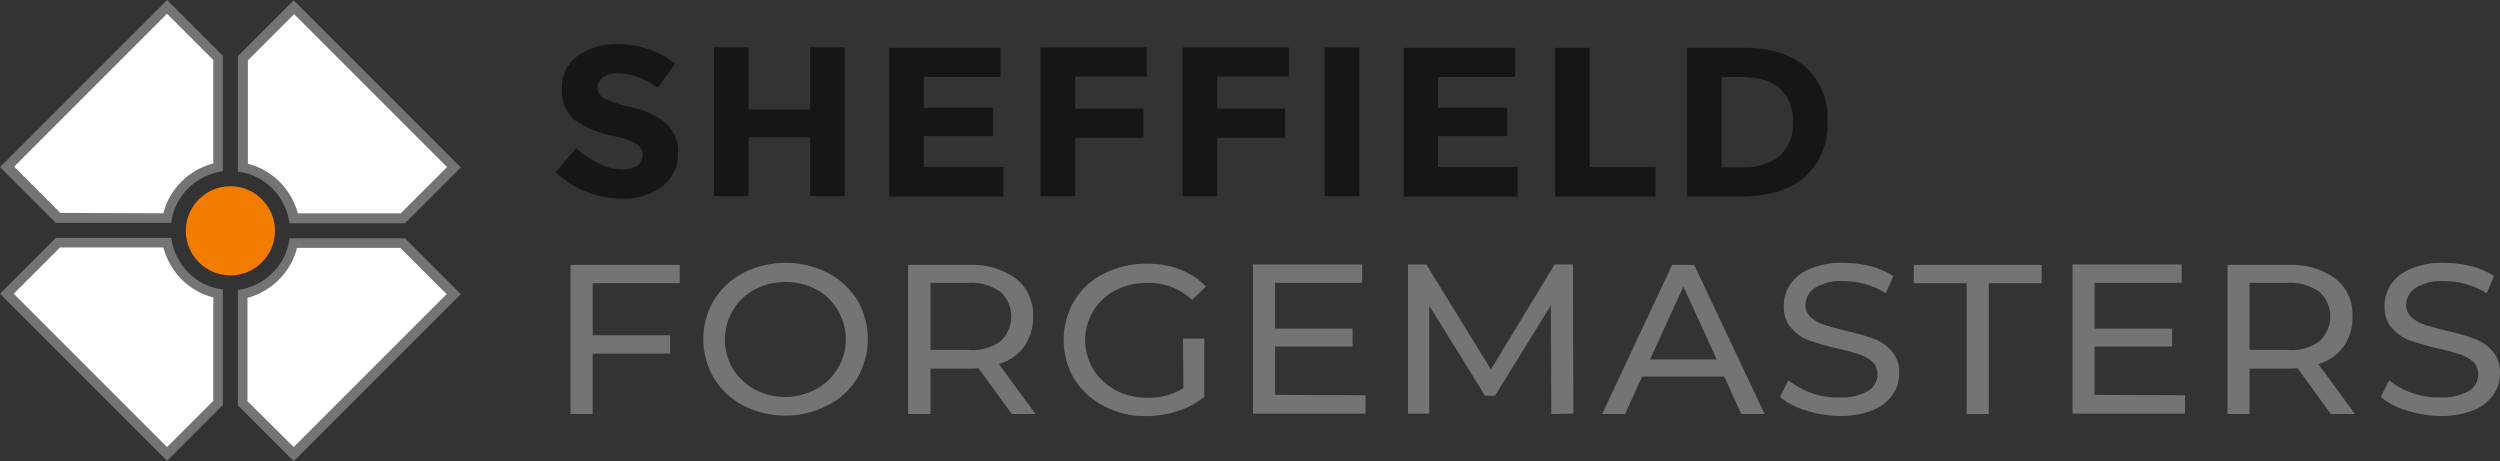
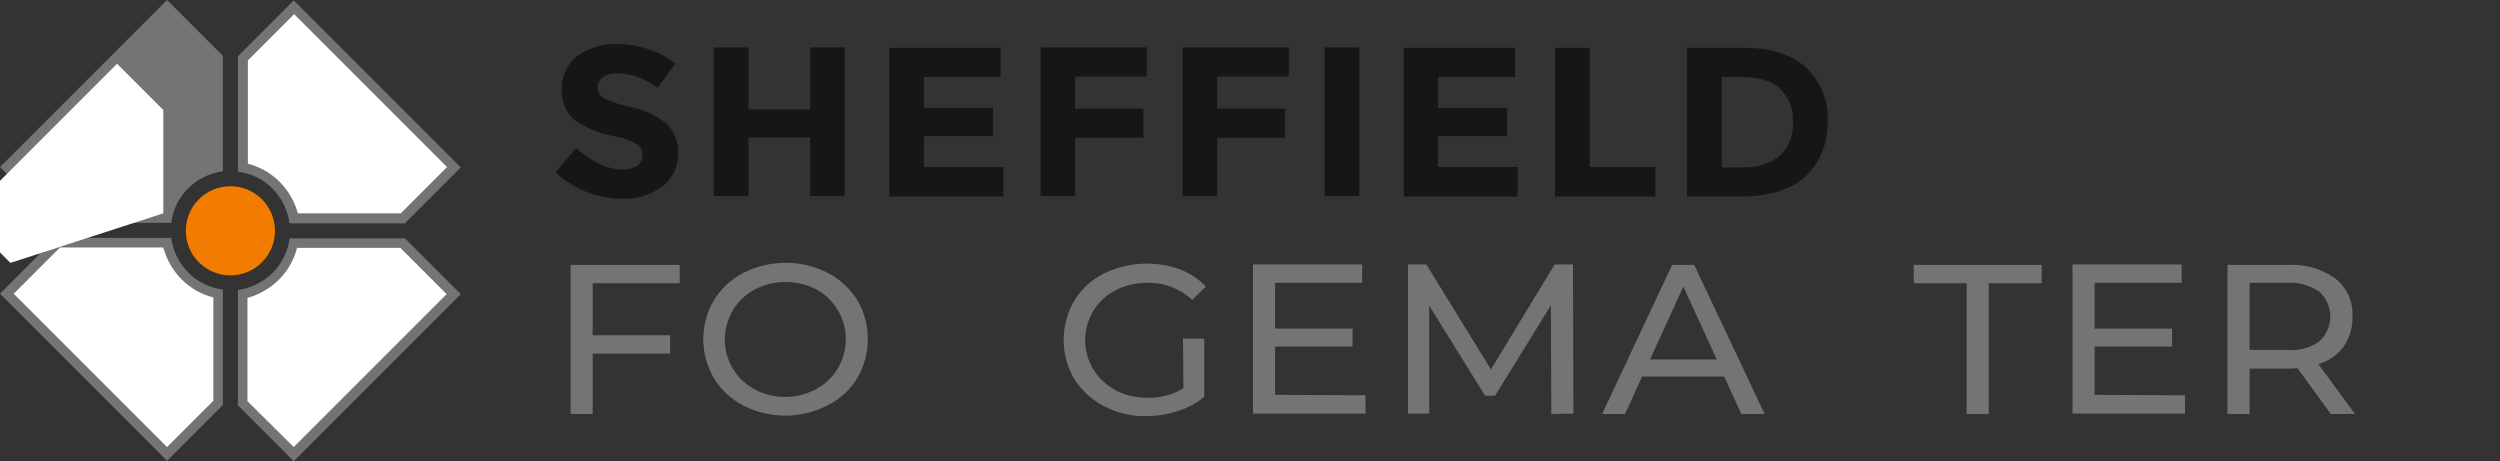
<svg xmlns="http://www.w3.org/2000/svg" xmlns:ns1="http://sodipodi.sourceforge.net/DTD/sodipodi-0.dtd" xmlns:ns2="http://www.inkscape.org/namespaces/inkscape" version="1.1" id="layer" x="0px" y="0px" viewBox="-153 -46 600.066 110.7" xml:space="preserve" ns1:docname="sheffield-forgemasters-logo-vector.svg" width="600.066" height="110.7" ns2:version="0.92.3 (2405546, 2018-03-11)">
  <rect x="-153" y="-46" width="600.066" height="110.7" fill="#333333" stroke="none" />
  <defs id="defs75" />
  <ns1:namedview pagecolor="#ffffff" bordercolor="#666666" borderopacity="1" objecttolerance="10" gridtolerance="10" guidetolerance="10" ns2:pageopacity="0" ns2:pageshadow="2" ns2:window-width="1920" ns2:window-height="1013" id="namedview73" showgrid="false" ns2:zoom="0.36196319" ns2:cx="299.9" ns2:cy="54" ns2:window-x="-9" ns2:window-y="-9" ns2:window-maximized="1" ns2:current-layer="layer" />
  <style type="text/css" id="style2">
	.st0{fill:#F27C00;}
	.st1{fill:#757474;}
	.st2{fill:#FFFFFF;}
	.st3{fill:#161615;}
</style>
  <g id="g70" transform="translate(-26.1,-269.3)">
    <g id="g68">
      <g id="g22">
        <path class="st0" d="m -60.9,278.7 c 0,5.9 -4.8,10.7 -10.7,10.7 -5.9,0 -10.7,-4.8 -10.7,-10.7 0,-5.9 4.8,-10.7 10.7,-10.7 v 0 c 5.9,0 10.7,4.8 10.7,10.7" id="path4" ns2:connector-curvature="0" style="fill:#f27c00" />
        <path class="st1" d="m -56.4,223.4 -13.4,13.4 v 27.7 c 6.5,0.8 11.5,5.9 12.4,12.4 h 27.7 l 13.4,-13.4 z" id="path6" ns2:connector-curvature="0" style="fill:#757474" />
        <path class="st2" d="m -30.7,274.5 11.1,-11.1 -36.7,-36.7 -11.1,11.1 v 24.8 c 5.9,1.5 10.4,6.1 12,11.9 z" id="path8" ns2:connector-curvature="0" style="fill:#ffffff" />
        <path class="st1" d="m -86.8,333.9 13.4,-13.4 v -27.7 c -6.5,-0.8 -11.5,-5.9 -12.4,-12.4 h -27.7 l -13.4,13.4 z" id="path10" ns2:connector-curvature="0" style="fill:#757474" />
        <path class="st2" d="m -86.8,330.6 11.1,-11.1 v -24.8 c -5.9,-1.5 -10.4,-6.1 -12,-12 h -24.8 l -11.1,11.1 z" id="path12" ns2:connector-curvature="0" style="fill:#ffffff" />
        <path class="st1" d="m -126.9,263.4 13.4,13.4 h 27.7 c 0.8,-6.5 5.9,-11.5 12.4,-12.4 v -27.7 l -13.4,-13.4 z" id="path14" ns2:connector-curvature="0" style="fill:#757474" />
-         <path class="st2" d="m -87.7,274.5 c 1.5,-5.9 6.1,-10.4 12,-12 v -24.8 l -11.1,-11.1 -36.7,36.7 11.1,11.1 z" id="path16" ns2:connector-curvature="0" style="fill:#ffffff" />
+         <path class="st2" d="m -87.7,274.5 v -24.8 l -11.1,-11.1 -36.7,36.7 11.1,11.1 z" id="path16" ns2:connector-curvature="0" style="fill:#ffffff" />
        <path class="st1" d="m -16.3,293.9 -13.4,-13.4 h -27.7 c -0.8,6.5 -5.9,11.5 -12.4,12.4 v 27.7 l 13.4,13.4 z" id="path18" ns2:connector-curvature="0" style="fill:#757474" />
        <path class="st2" d="m -56.4,330.6 36.7,-36.7 -11.1,-11.1 h -24.8 c -1.5,5.9 -6.1,10.4 -11.9,12 v 24.8 z" id="path20" ns2:connector-curvature="0" style="fill:#ffffff" />
      </g>
      <g transform="translate(83.555,6.576)" id="g66">
        <path class="st3" d="m -65.8,235.3 c -0.8,0.6 -1.2,1.5 -1.2,2.5 0,1 0.6,2 1.5,2.5 2.1,1 4.4,1.7 6.7,2.2 3,0.6 5.8,1.9 8.2,3.8 2,1.9 3.1,4.6 2.9,7.3 0.1,3 -1.3,5.9 -3.7,7.8 -2.8,2.1 -6.3,3.2 -9.8,3 -5.9,0 -11.6,-2.3 -15.9,-6.3 l 4.9,-5.8 c 4,3.4 7.7,5.1 11.1,5.1 1.3,0.1 2.5,-0.3 3.6,-0.9 0.8,-0.6 1.3,-1.5 1.3,-2.6 0,-1 -0.5,-2 -1.4,-2.6 -1.7,-0.9 -3.6,-1.6 -5.5,-1.9 -3.4,-0.6 -6.6,-1.9 -9.5,-3.9 -2.1,-1.9 -3.2,-4.6 -3,-7.5 -0.1,-3.1 1.3,-6 3.8,-7.9 2.8,-1.9 6.1,-2.9 9.5,-2.8 2.5,0 5,0.4 7.4,1.2 2.4,0.8 4.5,1.9 6.5,3.5 l -4.2,5.8 c -2.9,-2.2 -6.4,-3.5 -10,-3.5 -1.1,0 -2.3,0.3 -3.2,1 z" id="path24" ns2:connector-curvature="0" style="fill:#161615" />
        <path class="st3" d="m -16,228.1 h 8.3 v 35.7 H -16 v -14.1 h -14.8 v 14.1 h -8.3 v -35.7 h 8.3 V 243 H -16 Z" id="path26" ns2:connector-curvature="0" style="fill:#161615" />
        <path class="st3" d="m 29.7,228.1 v 7.1 H 11.3 v 7.4 h 16.6 v 6.8 H 11.3 v 7.4 h 19.1 v 7.1 H 3 v -35.7 h 26.7 z" id="path28" ns2:connector-curvature="0" style="fill:#161615" />
        <path class="st3" d="m 64.8,228.1 v 7 H 47.6 v 7.7 H 64 v 7 H 47.6 v 14 h -8.3 v -35.7 z" id="path30" ns2:connector-curvature="0" style="fill:#161615" />
        <path class="st3" d="m 98.9,228.1 v 7 H 81.7 v 7.7 H 98 v 7 H 81.7 v 14 h -8.3 v -35.7 z" id="path32" ns2:connector-curvature="0" style="fill:#161615" />
        <path class="st3" d="m 107.5,228.1 h 8.3 v 35.7 h -8.3 z" id="path34" ns2:connector-curvature="0" style="fill:#161615" />
        <path class="st3" d="m 153.2,228.1 v 7.1 h -18.5 v 7.4 h 16.6 v 6.8 h -16.6 v 7.4 h 19.1 v 7.1 h -27.3 v -35.7 h 26.7 z" id="path36" ns2:connector-curvature="0" style="fill:#161615" />
        <path class="st3" d="m 162.8,263.9 v -35.7 h 8.3 v 28.6 h 15.8 v 7.1 z" id="path38" ns2:connector-curvature="0" style="fill:#161615" />
        <path class="st3" d="m 222.9,232.8 c 3.6,3.3 5.6,8.1 5.3,13 0.2,4.9 -1.6,9.7 -5.2,13.2 -3.5,3.2 -8.7,4.9 -15.8,4.9 h -12.7 v -35.7 h 13.1 c 6.7,-0.1 11.7,1.5 15.3,4.6 z m -6.1,21.3 c 2.1,-2.1 3.3,-5 3.1,-8 0.2,-3 -0.9,-6 -3.1,-8.1 -2,-1.9 -5.2,-2.8 -9.4,-2.8 h -4.6 v 21.7 h 5.3 c 3.1,0.1 6.2,-0.9 8.7,-2.8 z" id="path40" ns2:connector-curvature="0" style="fill:#161615" />
        <path class="st1" d="m -68.2,284.7 v 12.5 h 18.6 v 4.4 h -18.6 v 14.5 h -5.3 v -35.8 h 26.2 v 4.4 z" id="path42" ns2:connector-curvature="0" style="fill:#757474" />
        <path class="st1" d="m -32,314.1 c -2.9,-1.5 -5.4,-3.8 -7.1,-6.6 -3.4,-5.8 -3.4,-13 0,-18.7 1.7,-2.8 4.2,-5.1 7.1,-6.6 6.4,-3.2 13.9,-3.2 20.2,0 2.9,1.5 5.4,3.8 7.1,6.5 3.4,5.8 3.4,13 0,18.8 -1.7,2.8 -4.2,5.1 -7.1,6.5 -6.3,3.3 -13.8,3.3 -20.2,0.1 z m 17.5,-4 c 6.6,-3.6 9,-11.9 5.4,-18.5 -1.3,-2.3 -3.1,-4.2 -5.4,-5.4 -2.3,-1.2 -4.8,-1.8 -7.4,-1.8 -2.6,0 -5.1,0.6 -7.4,1.8 -6.6,3.5 -9.1,11.8 -5.6,18.4 1.3,2.4 3.2,4.3 5.6,5.6 2.3,1.2 4.8,1.8 7.4,1.8 2.6,0 5.1,-0.7 7.4,-1.9 z" id="path44" ns2:connector-curvature="0" style="fill:#757474" />
-         <path class="st1" d="m 32.4,316.1 -8,-11 c -1,0.1 -1.8,0.1 -2.3,0.1 h -9.2 v 10.9 H 7.5 V 280.3 H 22 c 4.1,-0.2 8.1,0.9 11.4,3.3 2.8,2.2 4.3,5.6 4.1,9.2 0.1,2.5 -0.7,5 -2.1,7.1 -1.5,2 -3.6,3.5 -6.1,4.2 l 8.8,12 z m -2.8,-17.4 c 3.3,-3 3.6,-8.1 0.6,-11.4 -0.2,-0.2 -0.4,-0.4 -0.6,-0.6 -2.3,-1.5 -5,-2.3 -7.7,-2.1 h -9 v 16.1 h 9 c 2.7,0.3 5.4,-0.4 7.7,-2 z" id="path46" ns2:connector-curvature="0" style="fill:#757474" />
        <path class="st1" d="m 73.5,298 h 5.1 v 14 c -1.9,1.5 -4.1,2.7 -6.4,3.4 -2.5,0.8 -5.1,1.2 -7.6,1.2 -3.5,0.1 -7,-0.8 -10.1,-2.4 -2.9,-1.5 -5.4,-3.8 -7.1,-6.5 -3.4,-5.8 -3.4,-13 0,-18.8 1.7,-2.8 4.2,-5.1 7.1,-6.5 3.2,-1.6 6.7,-2.4 10.2,-2.4 2.8,0 5.5,0.4 8.1,1.4 2.3,0.9 4.5,2.3 6.2,4.1 l -3.3,3.2 c -2.9,-2.7 -6.8,-4.2 -10.8,-4.1 -2.6,0 -5.3,0.6 -7.6,1.8 -2.2,1.1 -4,2.8 -5.3,4.9 -3.9,6.4 -1.9,14.7 4.5,18.6 0.3,0.2 0.5,0.3 0.8,0.5 2.3,1.2 4.9,1.8 7.6,1.8 3.1,0.1 6.1,-0.7 8.7,-2.3 z" id="path48" ns2:connector-curvature="0" style="fill:#757474" />
        <path class="st1" d="m 117.3,311.6 v 4.4 h -27 v -35.8 h 26.2 v 4.4 H 95.6 v 11 h 18.6 v 4.3 H 95.6 v 11.6 z" id="path50" ns2:connector-curvature="0" style="fill:#757474" />
        <path class="st1" d="M 161.9,316.1 161.8,290 148.4,311.7 H 146 L 132.6,290.1 V 316 h -5.1 v -35.8 h 4.4 l 15.5,25.2 15.3,-25.2 h 4.4 l 0.1,35.8 z" id="path52" ns2:connector-curvature="0" style="fill:#757474" />
        <path class="st1" d="m 203.4,307.1 h -19.7 l -4.1,9 h -5.5 l 16.8,-35.8 h 5.3 l 16.9,35.8 h -5.6 z m -1.8,-4.1 -8,-17.5 -8,17.5 z" id="path54" ns2:connector-curvature="0" style="fill:#757474" />
-         <path class="st1" d="m 222.9,315.2 c -2.2,-0.6 -4.3,-1.7 -6.1,-3.2 l 2,-4 c 1.6,1.3 3.5,2.3 5.4,3 2.2,0.8 4.5,1.2 6.8,1.1 2.4,0.2 4.8,-0.4 6.9,-1.5 1.4,-0.8 2.3,-2.4 2.3,-4 0,-1.1 -0.4,-2.2 -1.2,-3 -0.9,-0.8 -1.9,-1.4 -3.1,-1.8 -1.2,-0.4 -2.9,-0.9 -5.2,-1.4 -2.3,-0.5 -4.6,-1.2 -6.8,-1.9 -1.7,-0.6 -3.2,-1.7 -4.4,-3 -1.3,-1.5 -1.9,-3.5 -1.8,-5.4 0,-1.8 0.5,-3.6 1.6,-5.2 1.2,-1.7 2.8,-2.9 4.8,-3.7 2.5,-1 5.2,-1.5 7.9,-1.4 2.2,0 4.4,0.3 6.5,0.8 1.9,0.5 3.8,1.3 5.5,2.4 l -1.8,4.1 c -1.6,-1 -3.2,-1.7 -5,-2.2 -1.7,-0.5 -3.4,-0.7 -5.2,-0.7 -2.4,-0.2 -4.7,0.4 -6.8,1.6 -1.4,0.9 -2.3,2.4 -2.3,4.1 0,1.1 0.4,2.2 1.3,3 0.9,0.8 2,1.4 3.2,1.8 1.7,0.5 3.4,1 5.1,1.4 2.3,0.5 4.5,1.1 6.7,1.9 1.7,0.6 3.2,1.6 4.4,3 1.3,1.5 1.9,3.4 1.8,5.4 0,1.8 -0.5,3.6 -1.6,5.1 -1.2,1.7 -2.9,3 -4.8,3.7 -2.5,1 -5.2,1.4 -8,1.4 -2.7,-0.1 -5.4,-0.5 -8.1,-1.4 z" id="path56" ns2:connector-curvature="0" style="fill:#757474" />
        <path class="st1" d="m 261.6,284.7 h -12.7 v -4.4 h 30.7 v 4.4 h -12.7 v 31.4 h -5.3 z" id="path58" ns2:connector-curvature="0" style="fill:#757474" />
        <path class="st1" d="m 314,311.6 v 4.4 h -27 v -35.8 h 26.2 v 4.4 h -20.9 v 11 h 18.6 v 4.3 h -18.6 v 11.6 z" id="path60" ns2:connector-curvature="0" style="fill:#757474" />
        <path class="st1" d="m 349,316.1 -8,-11 c -1,0.1 -1.8,0.1 -2.3,0.1 h -9.2 v 10.9 h -5.3 v -35.8 h 14.5 c 4.1,-0.2 8.1,0.9 11.4,3.3 2.8,2.2 4.3,5.6 4.1,9.2 0.1,2.5 -0.7,5 -2.1,7.1 -1.5,2 -3.6,3.5 -6.1,4.2 l 8.8,12 z m -2.8,-17.4 c 3.3,-3 3.6,-8.1 0.6,-11.4 -0.2,-0.2 -0.4,-0.4 -0.6,-0.6 -2.3,-1.5 -5,-2.3 -7.7,-2.1 h -9 v 16.1 h 9 c 2.7,0.3 5.4,-0.4 7.7,-2 z" id="path62" ns2:connector-curvature="0" style="fill:#757474" />
-         <path class="st1" d="m 367.1,315.2 c -2.2,-0.6 -4.3,-1.7 -6.1,-3.2 l 2,-4 c 1.6,1.3 3.5,2.4 5.4,3 2.2,0.8 4.5,1.2 6.8,1.1 2.4,0.2 4.8,-0.4 6.9,-1.5 1.4,-0.8 2.3,-2.4 2.3,-4 0,-1.1 -0.4,-2.2 -1.2,-3 -0.9,-0.8 -1.9,-1.4 -3.1,-1.8 -1.2,-0.4 -2.9,-0.9 -5.2,-1.4 -2.3,-0.5 -4.6,-1.2 -6.8,-1.9 -1.7,-0.6 -3.2,-1.7 -4.4,-3 -1.3,-1.5 -1.9,-3.5 -1.8,-5.4 0,-1.8 0.5,-3.6 1.6,-5.2 1.2,-1.7 2.8,-2.9 4.8,-3.7 2.5,-1 5.2,-1.5 7.9,-1.4 2.2,0 4.4,0.3 6.5,0.8 1.9,0.5 3.8,1.3 5.5,2.4 l -1.8,4.1 c -1.6,-1 -3.2,-1.7 -5,-2.2 -1.7,-0.5 -3.4,-0.7 -5.2,-0.7 -2.4,-0.2 -4.7,0.4 -6.8,1.6 -1.4,0.9 -2.3,2.4 -2.3,4.1 0,1.1 0.4,2.2 1.3,3 0.9,0.8 2,1.4 3.2,1.8 1.7,0.5 3.4,1 5.1,1.4 2.3,0.5 4.5,1.1 6.7,1.9 1.7,0.6 3.2,1.6 4.4,3 1.3,1.5 1.9,3.4 1.8,5.4 0,1.8 -0.5,3.6 -1.6,5.1 -1.2,1.7 -2.9,3 -4.8,3.7 -2.5,1 -5.2,1.4 -8,1.4 -2.8,-0.1 -5.5,-0.5 -8.1,-1.4 z" id="path64" ns2:connector-curvature="0" style="fill:#757474" />
      </g>
    </g>
  </g>
</svg>